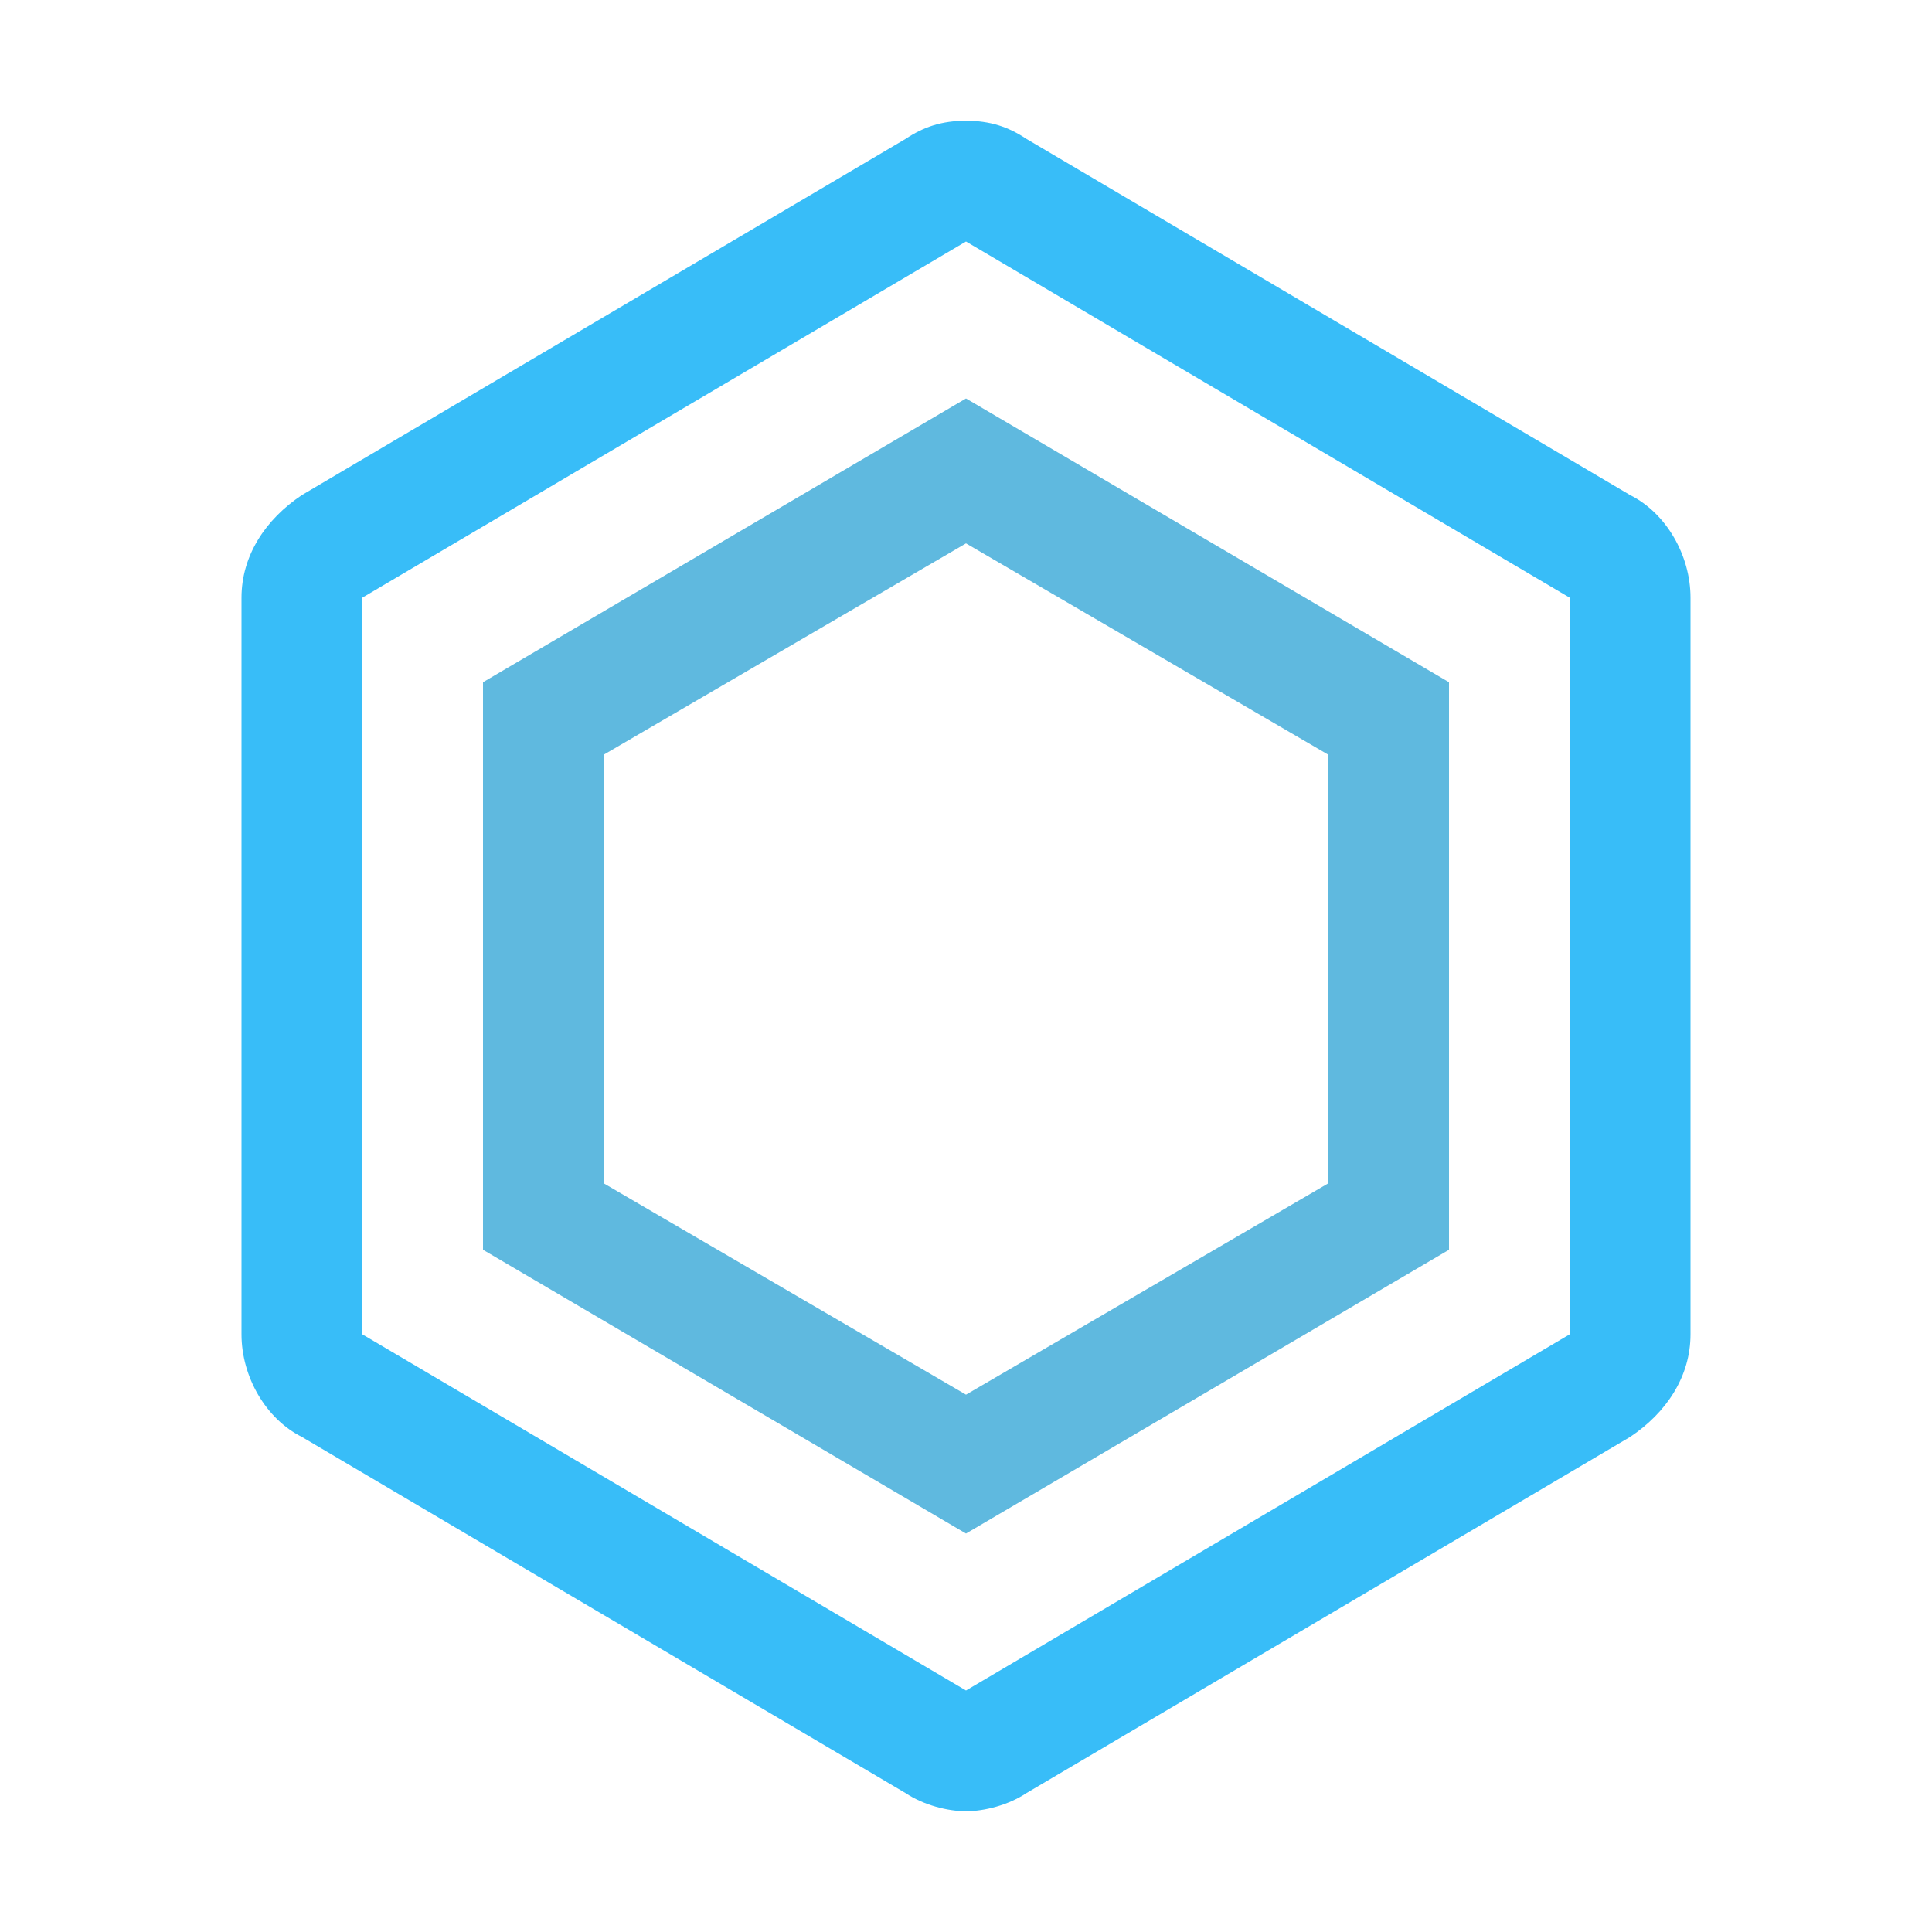
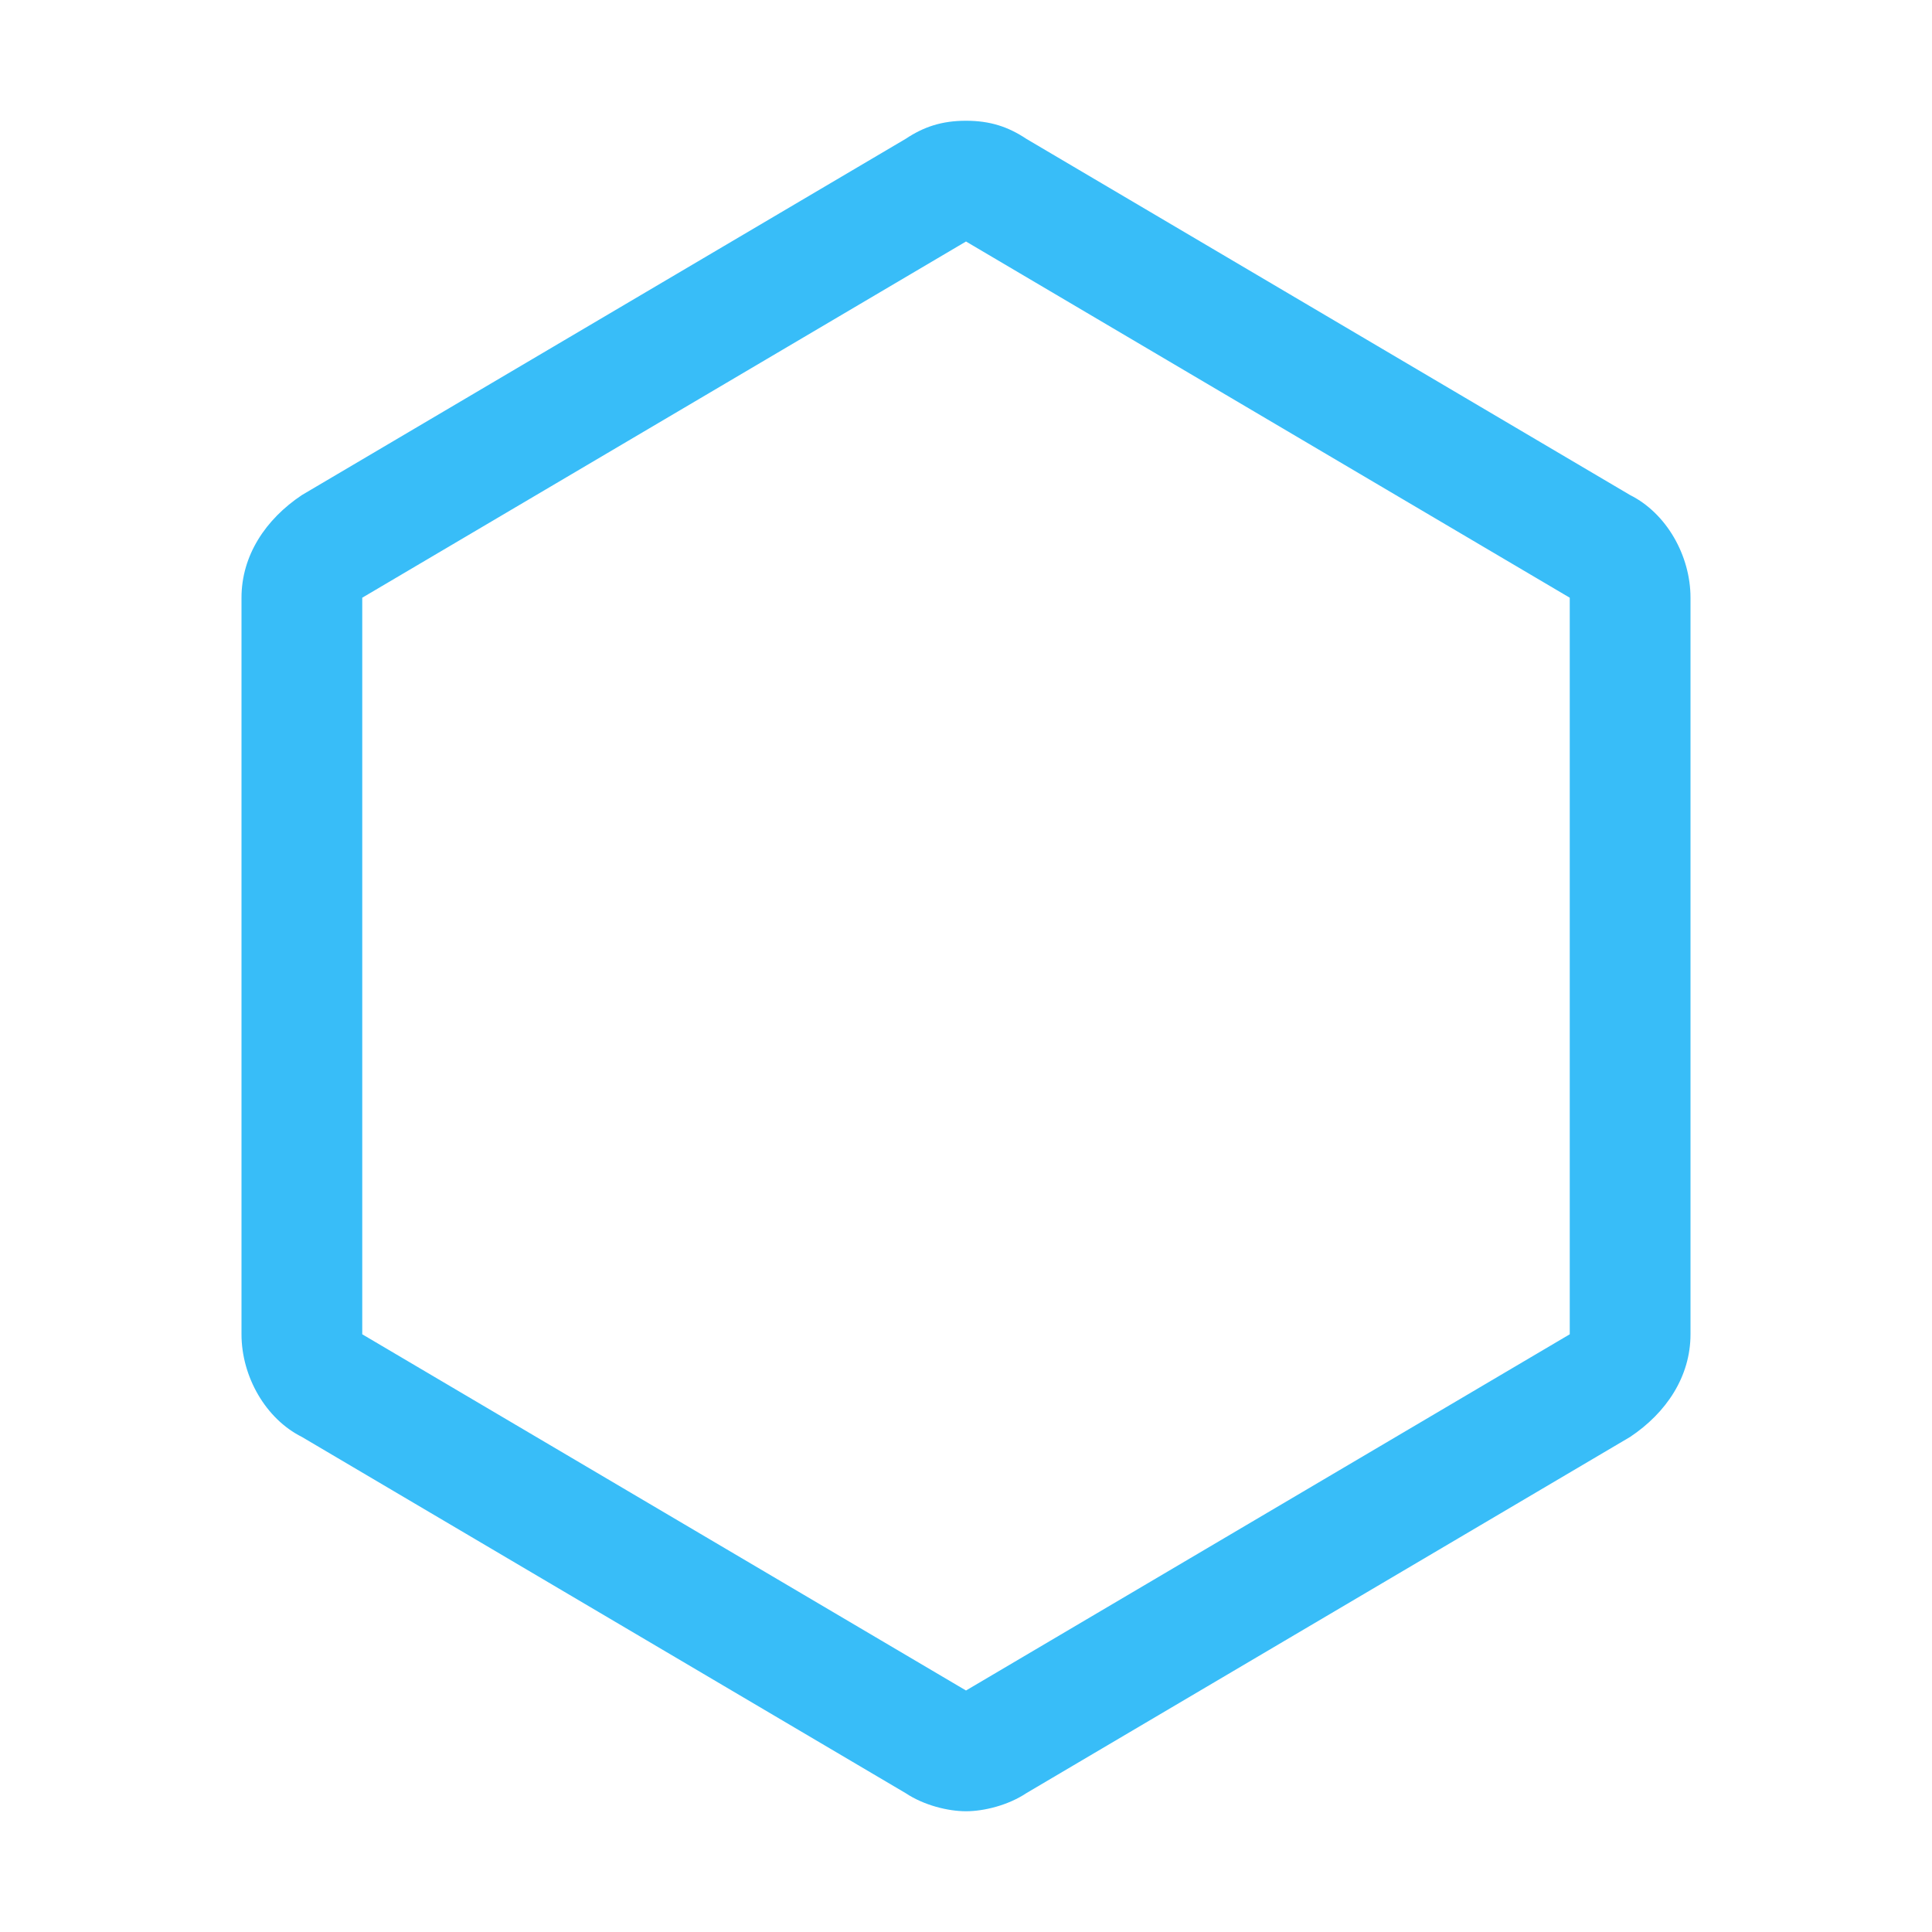
<svg xmlns="http://www.w3.org/2000/svg" data-v-43f61ff2="" aria-hidden="true" role="img" class="icon h-6 w-6" width="642" height="642" viewBox="0 0 32 32">
-   <path fill="#5fb9df" d="m16 25.4l-8-4.7v-9.4l8-4.7l8 4.7v9.4zm-6-5.8l6 3.5l6-3.5v-7.1L16 9l-6 3.5z" />
-   <path fill="#38bdf8" d="M27 8.2L17 2.3c-.3-.2-.6-.3-1-.3s-.7.1-1 .3L5 8.2c-.6.4-1 1-1 1.7v12.2c0 .7.4 1.4 1 1.7l10 5.9c.3.2.7.3 1 .3s.7-.1 1-.3l10-5.9c.6-.4 1-1 1-1.7V9.9c0-.7-.4-1.4-1-1.7m-1 13.9L16 28L6 22.1V9.9L16 4l10 5.9z" />
+   <path fill="#38bdf8" d="M27 8.2L17 2.3c-.3-.2-.6-.3-1-.3s-.7.1-1 .3L5 8.2c-.6.4-1 1-1 1.7v12.2c0 .7.4 1.4 1 1.7l10 5.9c.3.2.7.3 1 .3s.7-.1 1-.3l10-5.9c.6-.4 1-1 1-1.7V9.9c0-.7-.4-1.4-1-1.7m-1 13.9L16 28L6 22.1V9.9L16 4l10 5.9" />
</svg>